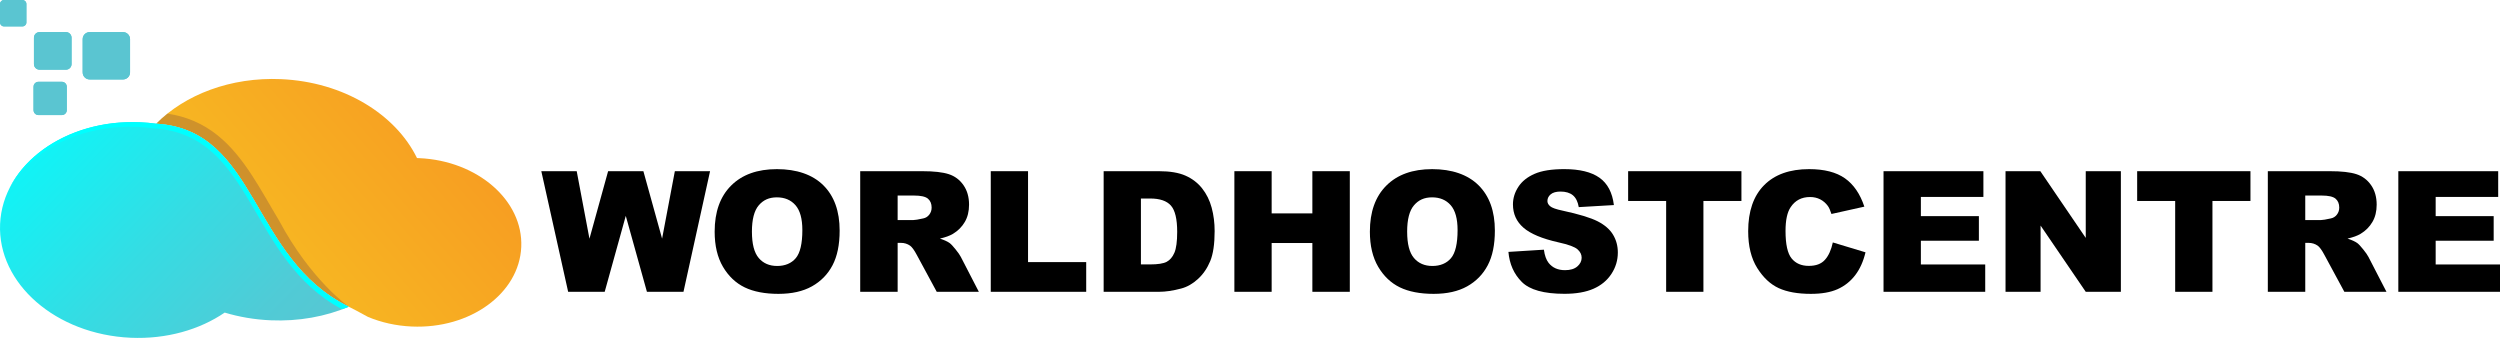
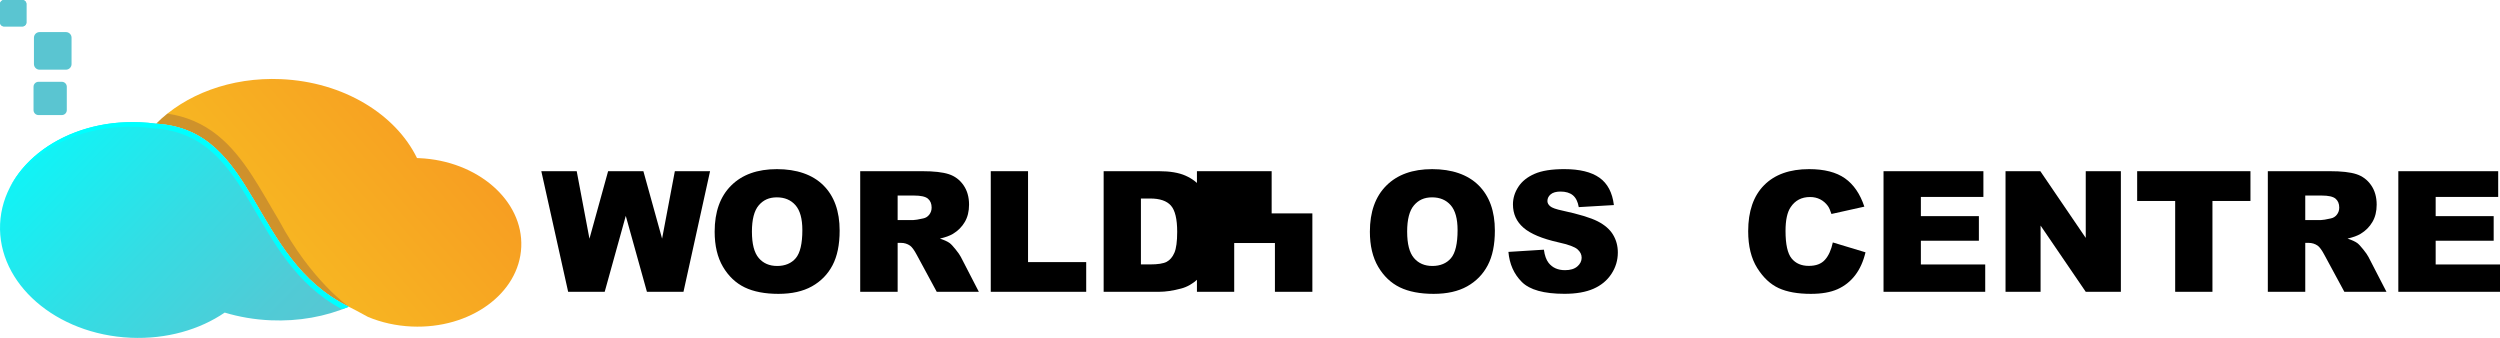
<svg xmlns="http://www.w3.org/2000/svg" id="Layer_2" data-name="Layer 2" width="2225.57" height="300.81" viewBox="0 0 2225.57 300.81">
  <defs>
    <style> .cls-1, .cls-2, .cls-3 { fill: #5ac5d1; } .cls-1, .cls-4 { clip-rule: evenodd; } .cls-5 { fill: url(#linear-gradient); } .cls-6 { clip-path: url(#clippath-5); } .cls-6, .cls-7, .cls-8, .cls-9, .cls-10, .cls-4, .cls-11, .cls-12 { fill: none; } .cls-7 { clip-path: url(#clippath-3); } .cls-8 { clip-path: url(#clippath-4); } .cls-9 { clip-path: url(#clippath-2); } .cls-10 { clip-path: url(#clippath-1); } .cls-11 { mask: url(#mask); } .cls-13 { fill: #300c50; opacity: .2; } .cls-13, .cls-3, .cls-14 { fill-rule: evenodd; } .cls-15 { fill: url(#linear-gradient-3); } .cls-16 { fill: url(#linear-gradient-2); } .cls-14 { fill: aqua; } .cls-12 { clip-path: url(#clippath); } </style>
    <clipPath id="clippath">
      <path class="cls-4" d="m139.03,110.11c90.84,5.62,83.32,119.78,171.49,162.94,3.63,1.77,9.49,4.94,17.1,9.09,11.76,4.9,24.95,7.93,38.96,8.54,52,2.29,95.63-29.4,97.46-70.79,1.83-41.39-38.84-76.8-90.84-79.1-.65-.03-1.31-.05-1.96-.07-19.01-39.03-65.48-67.81-120.96-70.26-44.97-1.99-85.56,13.78-111.25,39.64" />
    </clipPath>
    <linearGradient id="linear-gradient" x1="239.49" y1="235.25" x2="436.26" y2="64.87" gradientUnits="userSpaceOnUse">
      <stop offset="0" stop-color="#f7b822" />
      <stop offset="1" stop-color="#f79622" />
    </linearGradient>
    <clipPath id="clippath-1">
      <path class="cls-4" d="m310.52,273.05c-88.17-43.16-80.65-157.32-171.49-162.94-4.65-.64-9.39-1.09-14.21-1.3C58.26,105.87,2.41,146.44.08,199.42c-2.34,52.98,49.72,98.31,116.27,101.25,31.94,1.41,61.41-7.2,83.69-22.4,12.78,3.85,26.47,6.23,40.76,6.86,25.24,1.11,49.1-3.37,69.72-12.08" />
    </clipPath>
    <linearGradient id="linear-gradient-2" x1="281.98" y1="326.3" x2="20.37" y2="76" gradientUnits="userSpaceOnUse">
      <stop offset="0" stop-color="#5ac5d1" />
      <stop offset=".19" stop-color="#50cbd6" />
      <stop offset=".5" stop-color="#35dce3" />
      <stop offset=".91" stop-color="#0bf7f9" />
      <stop offset="1" stop-color="aqua" />
    </linearGradient>
    <linearGradient id="linear-gradient-3" x1="-617.76" y1="1019.11" x2="-221.2" y2="1328.97" gradientTransform="translate(531.49 -1019.22)" gradientUnits="userSpaceOnUse">
      <stop offset="0" stop-color="#fff" />
      <stop offset="1" stop-color="#000" />
    </linearGradient>
    <mask id="mask" x="8.7" y="108.66" width="301.82" height="166.71" maskUnits="userSpaceOnUse">
      <rect class="cls-15" x="8.7" y="108.66" width="301.82" height="166.71" />
    </mask>
    <clipPath id="clippath-2">
      <path class="cls-1" d="m79.87,28.56h29.62c3.46,0,6.28,2.83,6.28,6.28v29.62c0,3.46-2.83,6.28-6.28,6.28h-29.62c-3.46,0-6.28-2.83-6.28-6.28v-29.62c0-3.46,2.83-6.28,6.28-6.28" />
    </clipPath>
    <clipPath id="clippath-3">
      <path class="cls-1" d="m35.21,28.56h23.5c2.74,0,4.99,2.24,4.99,4.99v23.5c0,2.74-2.24,4.99-4.99,4.99h-23.5c-2.74,0-4.99-2.24-4.99-4.99v-23.5c0-2.74,2.24-4.99,4.99-4.99" />
    </clipPath>
    <clipPath id="clippath-4">
      <path class="cls-1" d="m3.5,0h16.5c1.93,0,3.5,1.58,3.5,3.5v16.5c0,1.93-1.58,3.5-3.5,3.5H3.5c-1.93,0-3.5-1.58-3.5-3.5V3.5C0,1.58,1.58,0,3.5,0" />
    </clipPath>
    <clipPath id="clippath-5">
      <path class="cls-1" d="m34.26,72.82h20.8c2.43,0,4.41,1.99,4.41,4.41v20.8c0,2.43-1.99,4.41-4.41,4.41h-20.8c-2.43,0-4.41-1.99-4.41-4.41v-20.8c0-2.43,1.99-4.41,4.41-4.41" />
    </clipPath>
  </defs>
  <g id="Layer_1-2" data-name="Layer 1">
    <g>
      <g class="cls-12">
        <rect class="cls-5" x="139.03" y="68.49" width="326.83" height="224.49" />
      </g>
      <path class="cls-13" d="m139.03,110.11c90.84,5.62,83.32,119.78,171.49,162.94,0,0-33.86-23.6-62.19-76.9-15.68-25.88-30.59-56.38-54.54-75.61-13.39-10.76-28.27-16.95-44.76-19.38-3.54,2.83-6.89,5.82-10.01,8.96" />
      <g class="cls-10">
        <rect class="cls-16" x="-2.26" y="105.87" width="312.78" height="196.2" />
      </g>
      <g class="cls-11">
        <path class="cls-14" d="m136.77,114.26c89.59,5.55,83.51,116.66,167.9,161.12,1.98-.74,3.93-1.51,5.85-2.32-88.17-43.16-80.65-157.32-171.49-162.94-4.65-.64-9.39-1.09-14.21-1.3-52.14-2.3-97.7,22.09-116.12,58.24,19.7-33.85,63.75-56.3,113.86-54.09,4.82.21,9.56.65,14.21,1.3" />
      </g>
      <g>
-         <path class="cls-3" d="m79.87,28.56h29.62c3.46,0,6.28,2.83,6.28,6.28v29.62c0,3.46-2.83,6.28-6.28,6.28h-29.62c-3.46,0-6.28-2.83-6.28-6.28v-29.62c0-3.46,2.83-6.28,6.28-6.28" />
        <g class="cls-9">
-           <rect class="cls-2" x="73.59" y="28.56" width="42.19" height="42.19" />
-         </g>
+           </g>
      </g>
      <g>
-         <path class="cls-3" d="m35.21,28.56h23.5c2.74,0,4.99,2.24,4.99,4.99v23.5c0,2.74-2.24,4.99-4.99,4.99h-23.5c-2.74,0-4.99-2.24-4.99-4.99v-23.5c0-2.74,2.24-4.99,4.99-4.99" />
        <g class="cls-7">
          <rect class="cls-2" x="30.22" y="28.56" width="33.48" height="33.48" />
        </g>
      </g>
      <g>
        <path class="cls-3" d="m3.5,0h16.5c1.93,0,3.5,1.58,3.5,3.5v16.5c0,1.93-1.58,3.5-3.5,3.5H3.5c-1.93,0-3.5-1.58-3.5-3.5V3.5C0,1.58,1.58,0,3.5,0" />
        <g class="cls-8">
          <rect class="cls-2" width="23.5" height="23.5" />
        </g>
      </g>
      <g>
        <path class="cls-3" d="m34.26,72.82h20.8c2.43,0,4.41,1.99,4.41,4.41v20.8c0,2.43-1.99,4.41-4.41,4.41h-20.8c-2.43,0-4.41-1.99-4.41-4.41v-20.8c0-2.43,1.99-4.41,4.41-4.41" />
        <g class="cls-6">
-           <rect class="cls-2" x="29.85" y="72.82" width="29.62" height="29.62" />
-         </g>
+           </g>
      </g>
    </g>
    <g>
      <path d="m481.89,152.4h31.51l11.35,60.11,16.61-60.11h31.4l16.65,60.03,11.36-60.03h31.35l-23.67,107.37h-32.54l-18.83-67.6-18.76,67.6h-32.54l-23.89-107.37Z" />
      <path d="m636.21,206.16c0-17.53,4.88-31.18,14.65-40.94,9.77-9.77,23.36-14.65,40.8-14.65s31.64,4.8,41.31,14.39,14.5,23.03,14.5,40.32c0,12.55-2.11,22.84-6.34,30.87-4.22,8.03-10.33,14.28-18.31,18.75-7.98,4.47-17.93,6.7-29.85,6.7s-22.13-1.93-30.07-5.79c-7.93-3.86-14.37-9.96-19.3-18.31-4.93-8.35-7.4-18.8-7.4-31.35Zm33.18.15c0,10.84,2.01,18.63,6.04,23.36,4.03,4.74,9.51,7.1,16.44,7.1s12.65-2.32,16.55-6.96c3.91-4.64,5.86-12.96,5.86-24.98,0-10.11-2.04-17.49-6.12-22.16-4.08-4.66-9.61-6.99-16.59-6.99s-12.06,2.37-16.11,7.1c-4.05,4.74-6.08,12.57-6.08,23.51Z" />
      <path d="m765.78,259.77v-107.37h55.3c10.25,0,18.09.88,23.51,2.64s9.79,5.02,13.11,9.78c3.32,4.76,4.98,10.56,4.98,17.4,0,5.96-1.27,11.1-3.81,15.42-2.54,4.32-6.04,7.83-10.48,10.51-2.83,1.71-6.72,3.13-11.65,4.25,3.95,1.32,6.83,2.64,8.64,3.96,1.22.88,2.99,2.76,5.31,5.65,2.32,2.88,3.87,5.11,4.65,6.67l16.07,31.11h-37.49l-17.74-32.81c-2.25-4.25-4.25-7.01-6.01-8.28-2.39-1.66-5.1-2.49-8.13-2.49h-2.93v43.58h-33.33Zm33.33-63.87h13.99c1.51,0,4.44-.49,8.79-1.46,2.2-.44,3.99-1.56,5.38-3.37,1.39-1.81,2.09-3.88,2.09-6.23,0-3.47-1.1-6.13-3.3-7.98-2.2-1.85-6.32-2.78-12.38-2.78h-14.58v21.83Z" />
      <path d="m882.01,152.4h33.18v80.93h51.78v26.44h-84.96v-107.37Z" />
      <path d="m982.5,152.4h49.29c9.72,0,17.57,1.32,23.55,3.96,5.98,2.64,10.92,6.42,14.83,11.35,3.91,4.93,6.74,10.67,8.5,17.21,1.76,6.54,2.64,13.48,2.64,20.8,0,11.48-1.31,20.37-3.92,26.7-2.61,6.32-6.24,11.62-10.88,15.89-4.64,4.27-9.62,7.12-14.94,8.53-7.28,1.95-13.87,2.93-19.78,2.93h-49.29v-107.37Zm33.18,24.32v58.67h8.13c6.93,0,11.87-.77,14.79-2.31s5.22-4.22,6.88-8.06c1.66-3.83,2.49-10.05,2.49-18.64,0-11.38-1.86-19.16-5.57-23.36-3.71-4.2-9.86-6.3-18.46-6.3h-8.28Z" />
-       <path d="m1098.88,152.4h33.18v37.57h36.25v-37.57h33.33v107.37h-33.33v-43.43h-36.25v43.43h-33.18v-107.37Z" />
+       <path d="m1098.88,152.4h33.18v37.57h36.25v-37.57v107.37h-33.33v-43.43h-36.25v43.43h-33.18v-107.37Z" />
      <path d="m1219.51,206.16c0-17.53,4.88-31.18,14.65-40.94,9.77-9.77,23.36-14.65,40.8-14.65s31.64,4.8,41.31,14.39,14.5,23.03,14.5,40.32c0,12.55-2.11,22.84-6.34,30.87-4.22,8.03-10.33,14.28-18.31,18.75-7.98,4.47-17.93,6.7-29.85,6.7s-22.13-1.93-30.07-5.79c-7.93-3.86-14.37-9.96-19.3-18.31-4.93-8.35-7.4-18.8-7.4-31.35Zm33.18.15c0,10.84,2.01,18.63,6.04,23.36,4.03,4.74,9.51,7.1,16.44,7.1s12.65-2.32,16.55-6.96c3.91-4.64,5.86-12.96,5.86-24.98,0-10.11-2.04-17.49-6.12-22.16-4.08-4.66-9.61-6.99-16.59-6.99s-12.06,2.37-16.11,7.1c-4.05,4.74-6.08,12.57-6.08,23.51Z" />
      <path d="m1342.85,224.25l31.57-1.98c.68,5.13,2.08,9.03,4.17,11.72,3.42,4.35,8.3,6.52,14.65,6.52,4.74,0,8.39-1.11,10.95-3.33,2.56-2.22,3.84-4.8,3.84-7.73s-1.22-5.27-3.66-7.47c-2.44-2.2-8.11-4.27-16.99-6.23-14.55-3.27-24.93-7.62-31.13-13.04-6.25-5.42-9.38-12.33-9.38-20.73,0-5.52,1.6-10.73,4.8-15.64s8.01-8.76,14.43-11.57c6.42-2.81,15.22-4.21,26.4-4.21,13.72,0,24.18,2.55,31.38,7.65,7.2,5.1,11.49,13.22,12.85,24.35l-31.27,1.83c-.83-4.83-2.58-8.35-5.24-10.55-2.66-2.2-6.34-3.3-11.02-3.3-3.86,0-6.76.82-8.72,2.45-1.95,1.64-2.93,3.63-2.93,5.97,0,1.71.81,3.25,2.42,4.61,1.56,1.42,5.27,2.74,11.13,3.96,14.5,3.13,24.89,6.29,31.16,9.48,6.27,3.2,10.84,7.17,13.7,11.9,2.86,4.74,4.28,10.03,4.28,15.89,0,6.88-1.9,13.23-5.71,19.04-3.81,5.81-9.13,10.22-15.97,13.22-6.84,3-15.45,4.5-25.85,4.5-18.26,0-30.91-3.52-37.94-10.55s-11.01-15.97-11.94-26.81Z" />
-       <path d="m1449.42,152.4h100.85v26.51h-33.84v80.86h-33.18v-80.86h-33.84v-26.51Z" />
      <path d="m1631.65,215.83l29.08,8.79c-1.95,8.16-5.03,14.97-9.23,20.43-4.2,5.47-9.41,9.59-15.64,12.38-6.22,2.78-14.15,4.17-23.77,4.17-11.67,0-21.2-1.7-28.6-5.09-7.4-3.39-13.78-9.36-19.15-17.9-5.37-8.54-8.06-19.47-8.06-32.79,0-17.76,4.72-31.41,14.17-40.95,9.45-9.54,22.81-14.31,40.1-14.31,13.52,0,24.16,2.74,31.9,8.2,7.74,5.47,13.49,13.87,17.25,25.2l-29.3,6.52c-1.03-3.27-2.1-5.66-3.22-7.18-1.86-2.54-4.13-4.49-6.81-5.86-2.69-1.37-5.69-2.05-9.01-2.05-7.52,0-13.28,3.02-17.29,9.07-3.03,4.49-4.54,11.53-4.54,21.14,0,11.9,1.81,20.06,5.42,24.47,3.61,4.41,8.69,6.62,15.23,6.62s11.14-1.78,14.39-5.35c3.25-3.56,5.6-8.74,7.07-15.53Z" />
      <path d="m1676.76,152.4h88.92v22.92h-55.66v17.07h51.64v21.9h-51.64v21.17h57.28v24.32h-90.53v-107.37Z" />
      <path d="m1785.38,152.4h30.98l40.43,59.4v-59.4h31.27v107.37h-31.27l-40.21-58.96v58.96h-31.2v-107.37Z" />
      <path d="m1902.57,152.4h100.85v26.51h-33.84v80.86h-33.18v-80.86h-33.84v-26.51Z" />
      <path d="m2018.88,259.77v-107.37h55.3c10.25,0,18.09.88,23.51,2.64s9.79,5.02,13.11,9.78c3.32,4.76,4.98,10.56,4.98,17.4,0,5.96-1.27,11.1-3.81,15.42-2.54,4.32-6.04,7.83-10.48,10.51-2.83,1.71-6.72,3.13-11.65,4.25,3.95,1.32,6.83,2.64,8.64,3.96,1.22.88,2.99,2.76,5.31,5.65,2.32,2.88,3.87,5.11,4.65,6.67l16.07,31.11h-37.49l-17.74-32.81c-2.25-4.25-4.25-7.01-6.01-8.28-2.39-1.66-5.1-2.49-8.13-2.49h-2.93v43.58h-33.33Zm33.33-63.87h13.99c1.51,0,4.44-.49,8.79-1.46,2.2-.44,3.99-1.56,5.38-3.37,1.39-1.81,2.09-3.88,2.09-6.23,0-3.47-1.1-6.13-3.3-7.98-2.2-1.85-6.32-2.78-12.38-2.78h-14.58v21.83Z" />
      <path d="m2135.04,152.4h88.92v22.92h-55.66v17.07h51.64v21.9h-51.64v21.17h57.28v24.32h-90.53v-107.37Z" />
    </g>
  </g>
</svg>